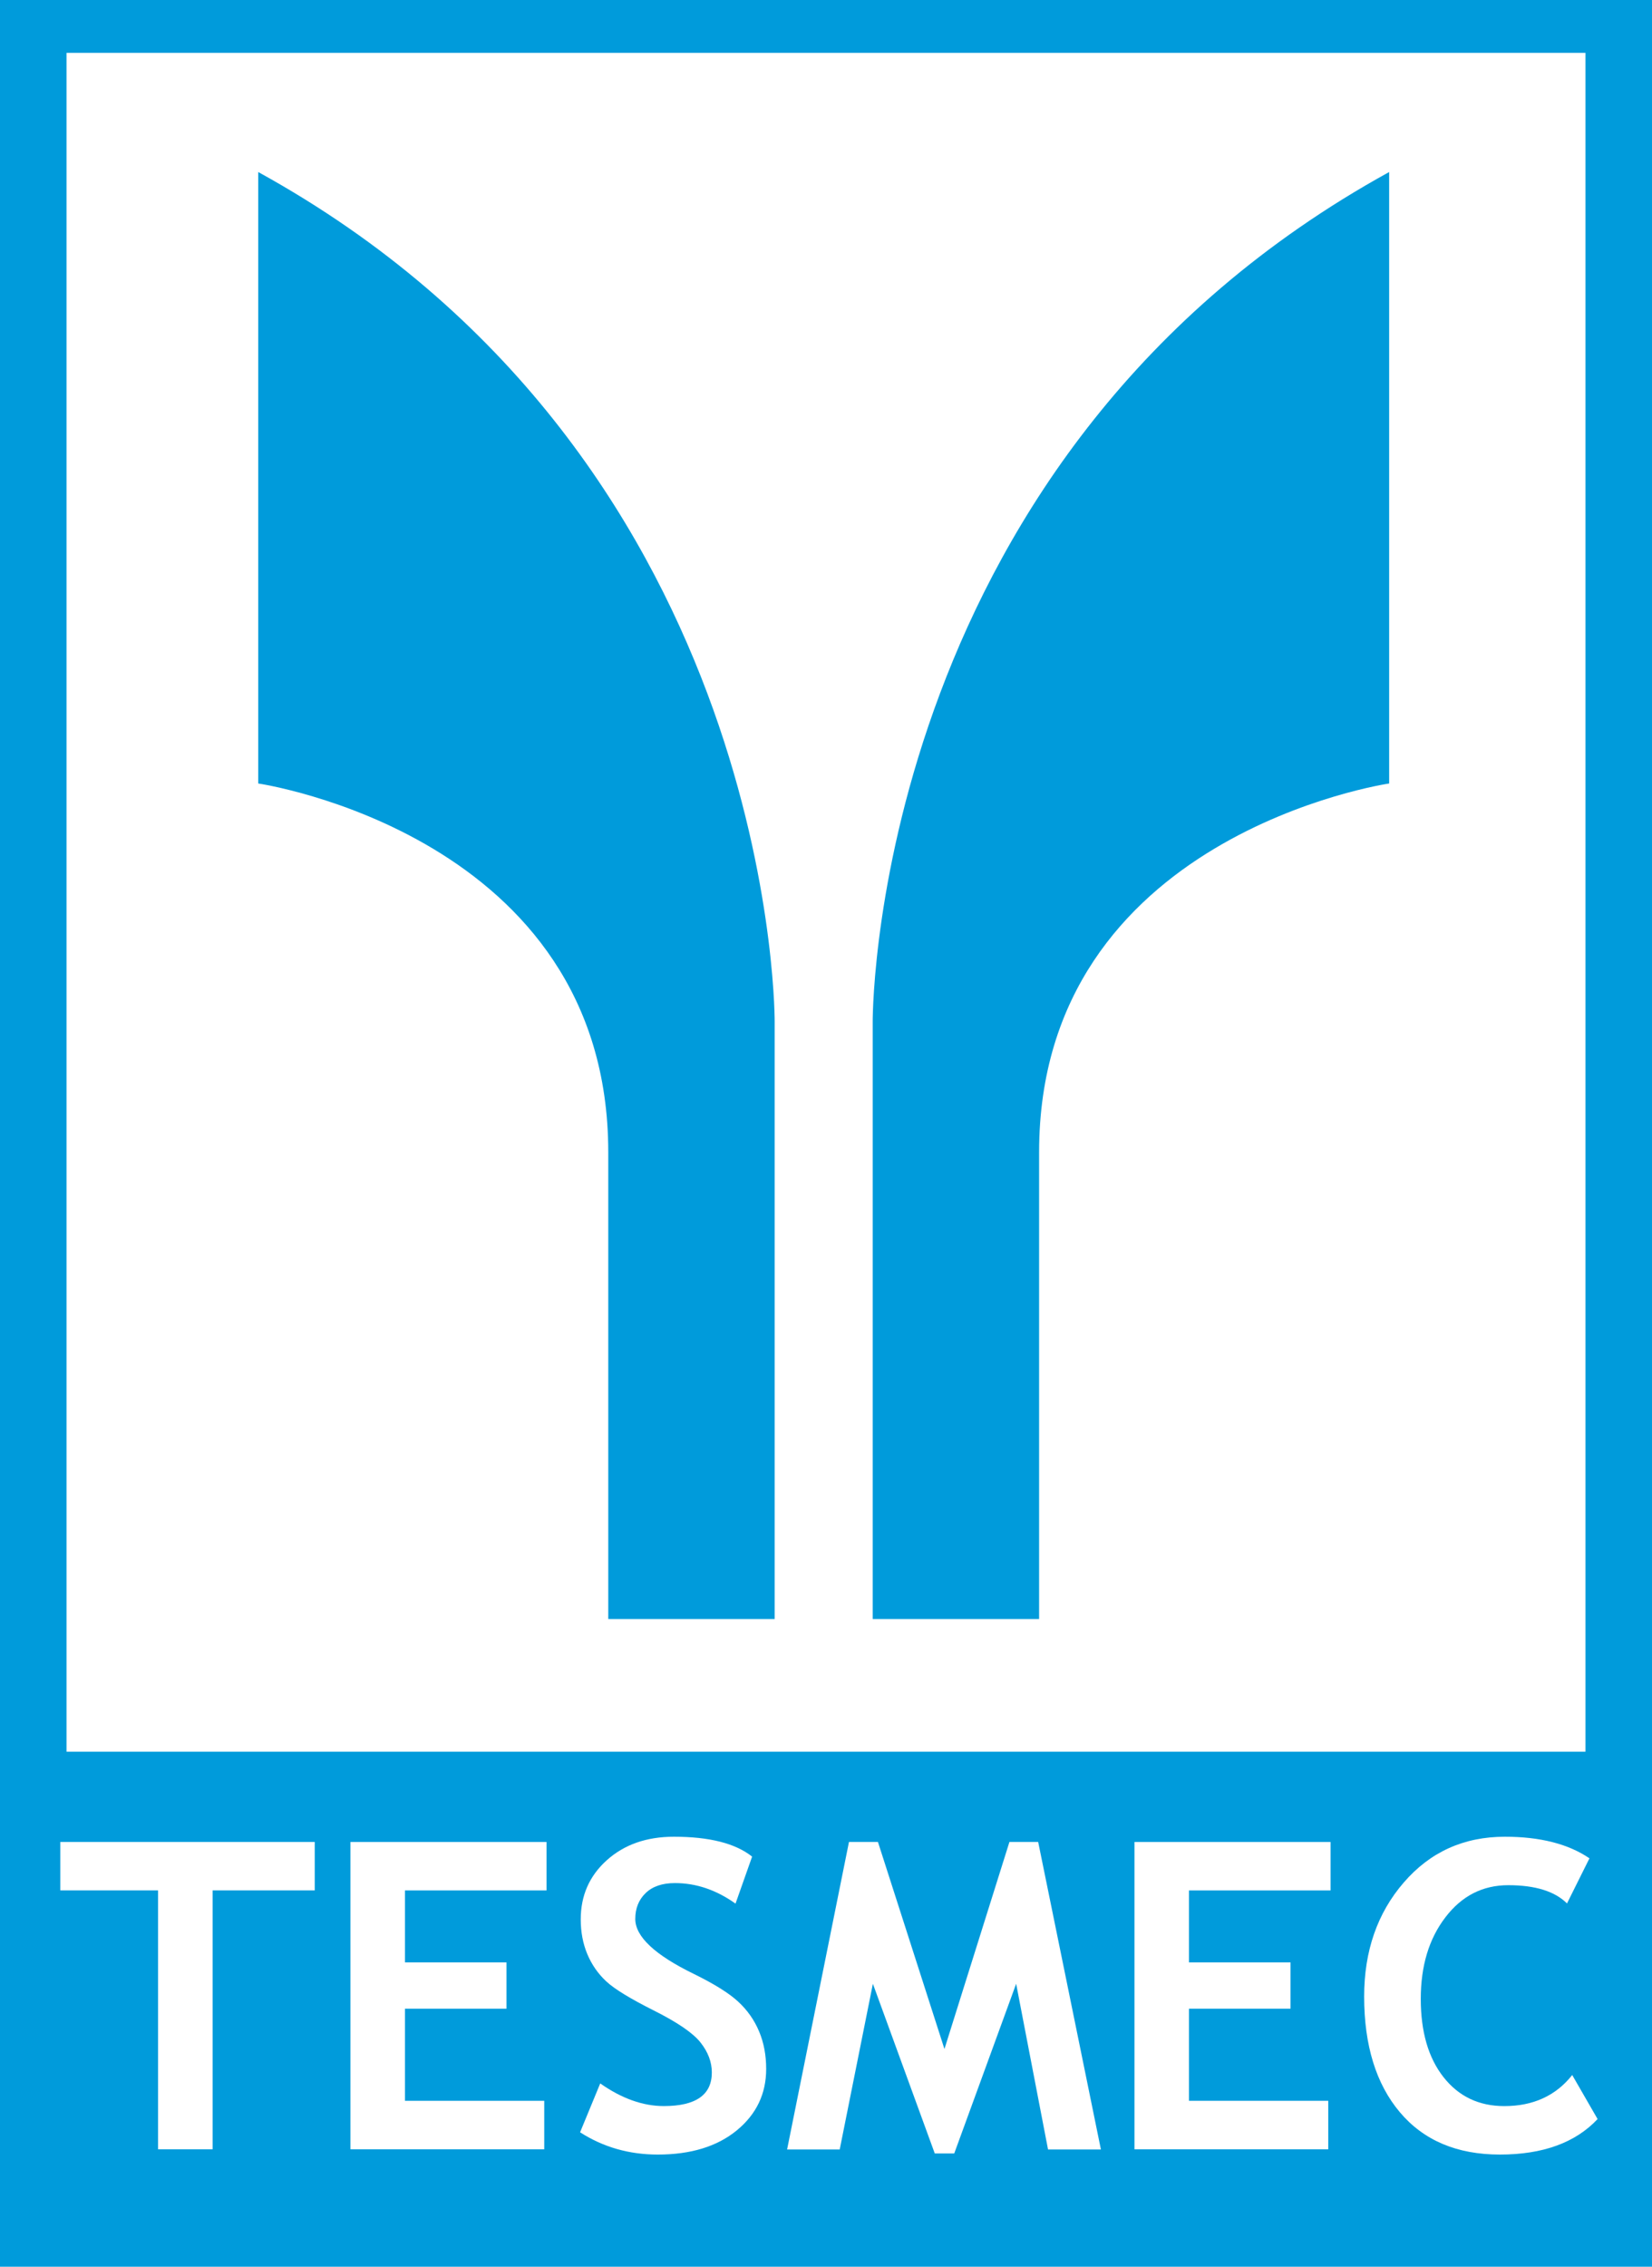
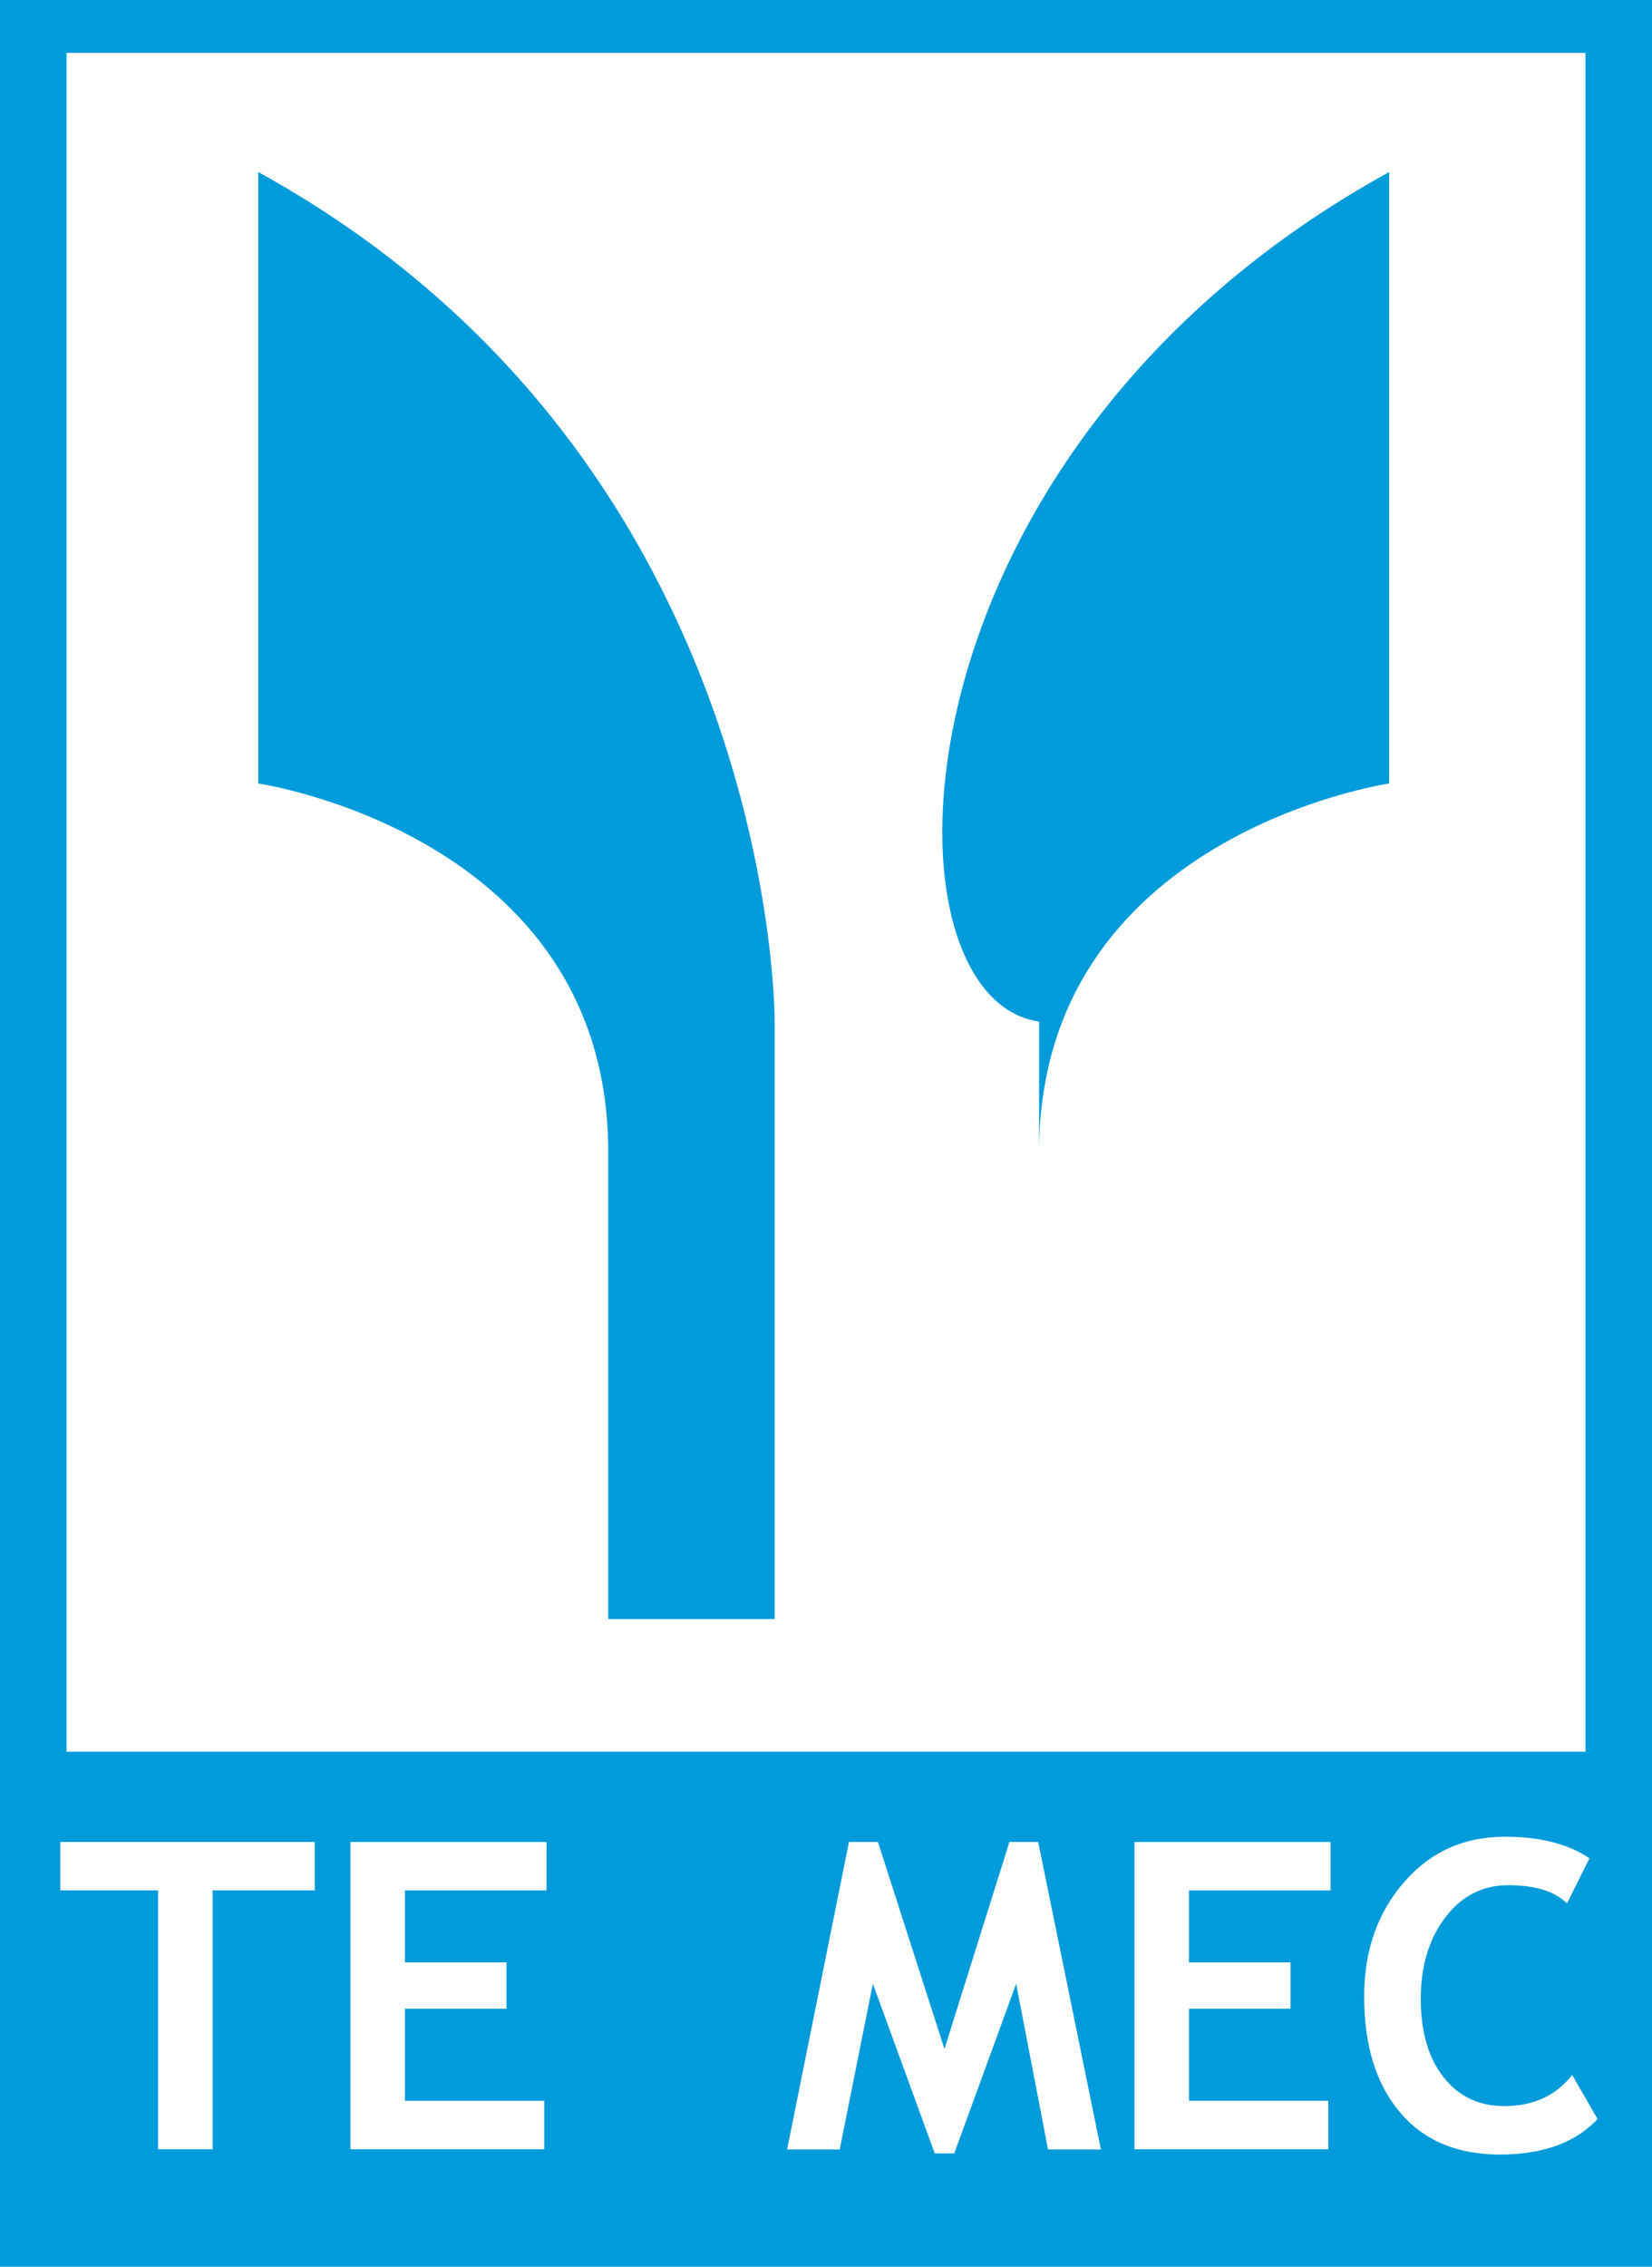
<svg xmlns="http://www.w3.org/2000/svg" version="1.1" id="Layer_2" x="0px" y="0px" width="60.25px" height="82.654px" viewBox="-2.625 -3.602 60.25 82.654" enable-background="new -2.625 -3.602 60.25 82.654" xml:space="preserve">
  <g>
    <rect x="-2.625" y="-3.602" fill="#009BDB" width="60.25" height="82.654" />
    <rect x="-0.199" y="-1.674" fill="#FFFFFF" width="55.398" height="61.945" />
    <g>
      <path fill="#009BDB" d="M6.793,2.671v22.296c0,0,12.766,1.871,12.766,13.446v17.021h6.069c0,0,0-20.935,0-21.786    C25.628,32.797,25.345,12.883,6.793,2.671z" />
-       <path fill="#009BDB" d="M48.039,2.671v22.296c0,0-12.767,1.871-12.767,13.446v17.021h-6.069c0,0,0-20.935,0-21.786    C29.203,32.797,29.483,12.883,48.039,2.671z" />
+       <path fill="#009BDB" d="M48.039,2.671v22.296c0,0-12.767,1.871-12.767,13.446v17.021c0,0,0-20.935,0-21.786    C29.203,32.797,29.483,12.883,48.039,2.671z" />
    </g>
    <g>
      <path fill="#FFFFFF" d="M5.129,65.329v9.44H3.14v-9.44h-3.565v-1.767h9.279v1.767H5.129z" />
      <path fill="#FFFFFF" d="M12.144,65.329v2.625h3.703v1.689h-3.703v3.358h5.08v1.768h-7.068V63.563h7.152v1.767H12.144z" />
-       <path fill="#FFFFFF" d="M18.531,74.149l0.735-1.782c0.785,0.552,1.559,0.826,2.318,0.826c1.167,0,1.752-0.407,1.752-1.224    c0-0.383-0.138-0.748-0.413-1.095c-0.275-0.347-0.842-0.734-1.703-1.166c-0.859-0.431-1.438-0.785-1.736-1.063    c-0.298-0.278-0.528-0.608-0.688-0.99c-0.161-0.383-0.241-0.806-0.241-1.27c0-0.868,0.316-1.587,0.952-2.158    c0.636-0.57,1.45-0.855,2.445-0.855c1.295,0,2.246,0.241,2.853,0.725L24.2,65.811c-0.699-0.499-1.436-0.749-2.211-0.749    c-0.458,0-0.814,0.121-1.066,0.363c-0.252,0.243-0.379,0.558-0.379,0.944c0,0.643,0.712,1.312,2.135,2.005    c0.749,0.368,1.29,0.706,1.622,1.015c0.332,0.307,0.584,0.667,0.757,1.078c0.173,0.409,0.26,0.867,0.26,1.373    c0,0.906-0.358,1.654-1.074,2.241c-0.716,0.587-1.677,0.88-2.88,0.88C20.316,74.961,19.373,74.69,18.531,74.149z" />
      <path fill="#FFFFFF" d="M37.526,74.776h-1.928l-1.163-6.042l-2.258,6.187h-0.71l-2.257-6.187l-1.21,6.042h-1.919l2.257-11.214    h1.056l2.426,7.55l2.37-7.55h1.048L37.526,74.776z" />
      <path fill="#FFFFFF" d="M40.738,65.329v2.625h3.703v1.689h-3.703v3.358h5.08v1.768H38.75V63.563h7.152v1.767H40.738z" />
      <path fill="#FFFFFF" d="M55.344,64.159l-0.819,1.645c-0.444-0.443-1.159-0.665-2.143-0.665c-0.934,0-1.698,0.391-2.294,1.174    c-0.599,0.782-0.896,1.773-0.896,2.971c0,1.2,0.276,2.15,0.829,2.854c0.554,0.704,1.292,1.056,2.217,1.056    c1.054,0,1.88-0.378,2.477-1.133l0.926,1.606c-0.81,0.862-1.998,1.294-3.564,1.294s-2.781-0.515-3.65-1.546    c-0.866-1.029-1.3-2.437-1.3-4.215c0-1.657,0.48-3.044,1.443-4.157c0.961-1.115,2.191-1.671,3.689-1.671    C53.544,63.372,54.573,63.634,55.344,64.159z" />
    </g>
  </g>
</svg>